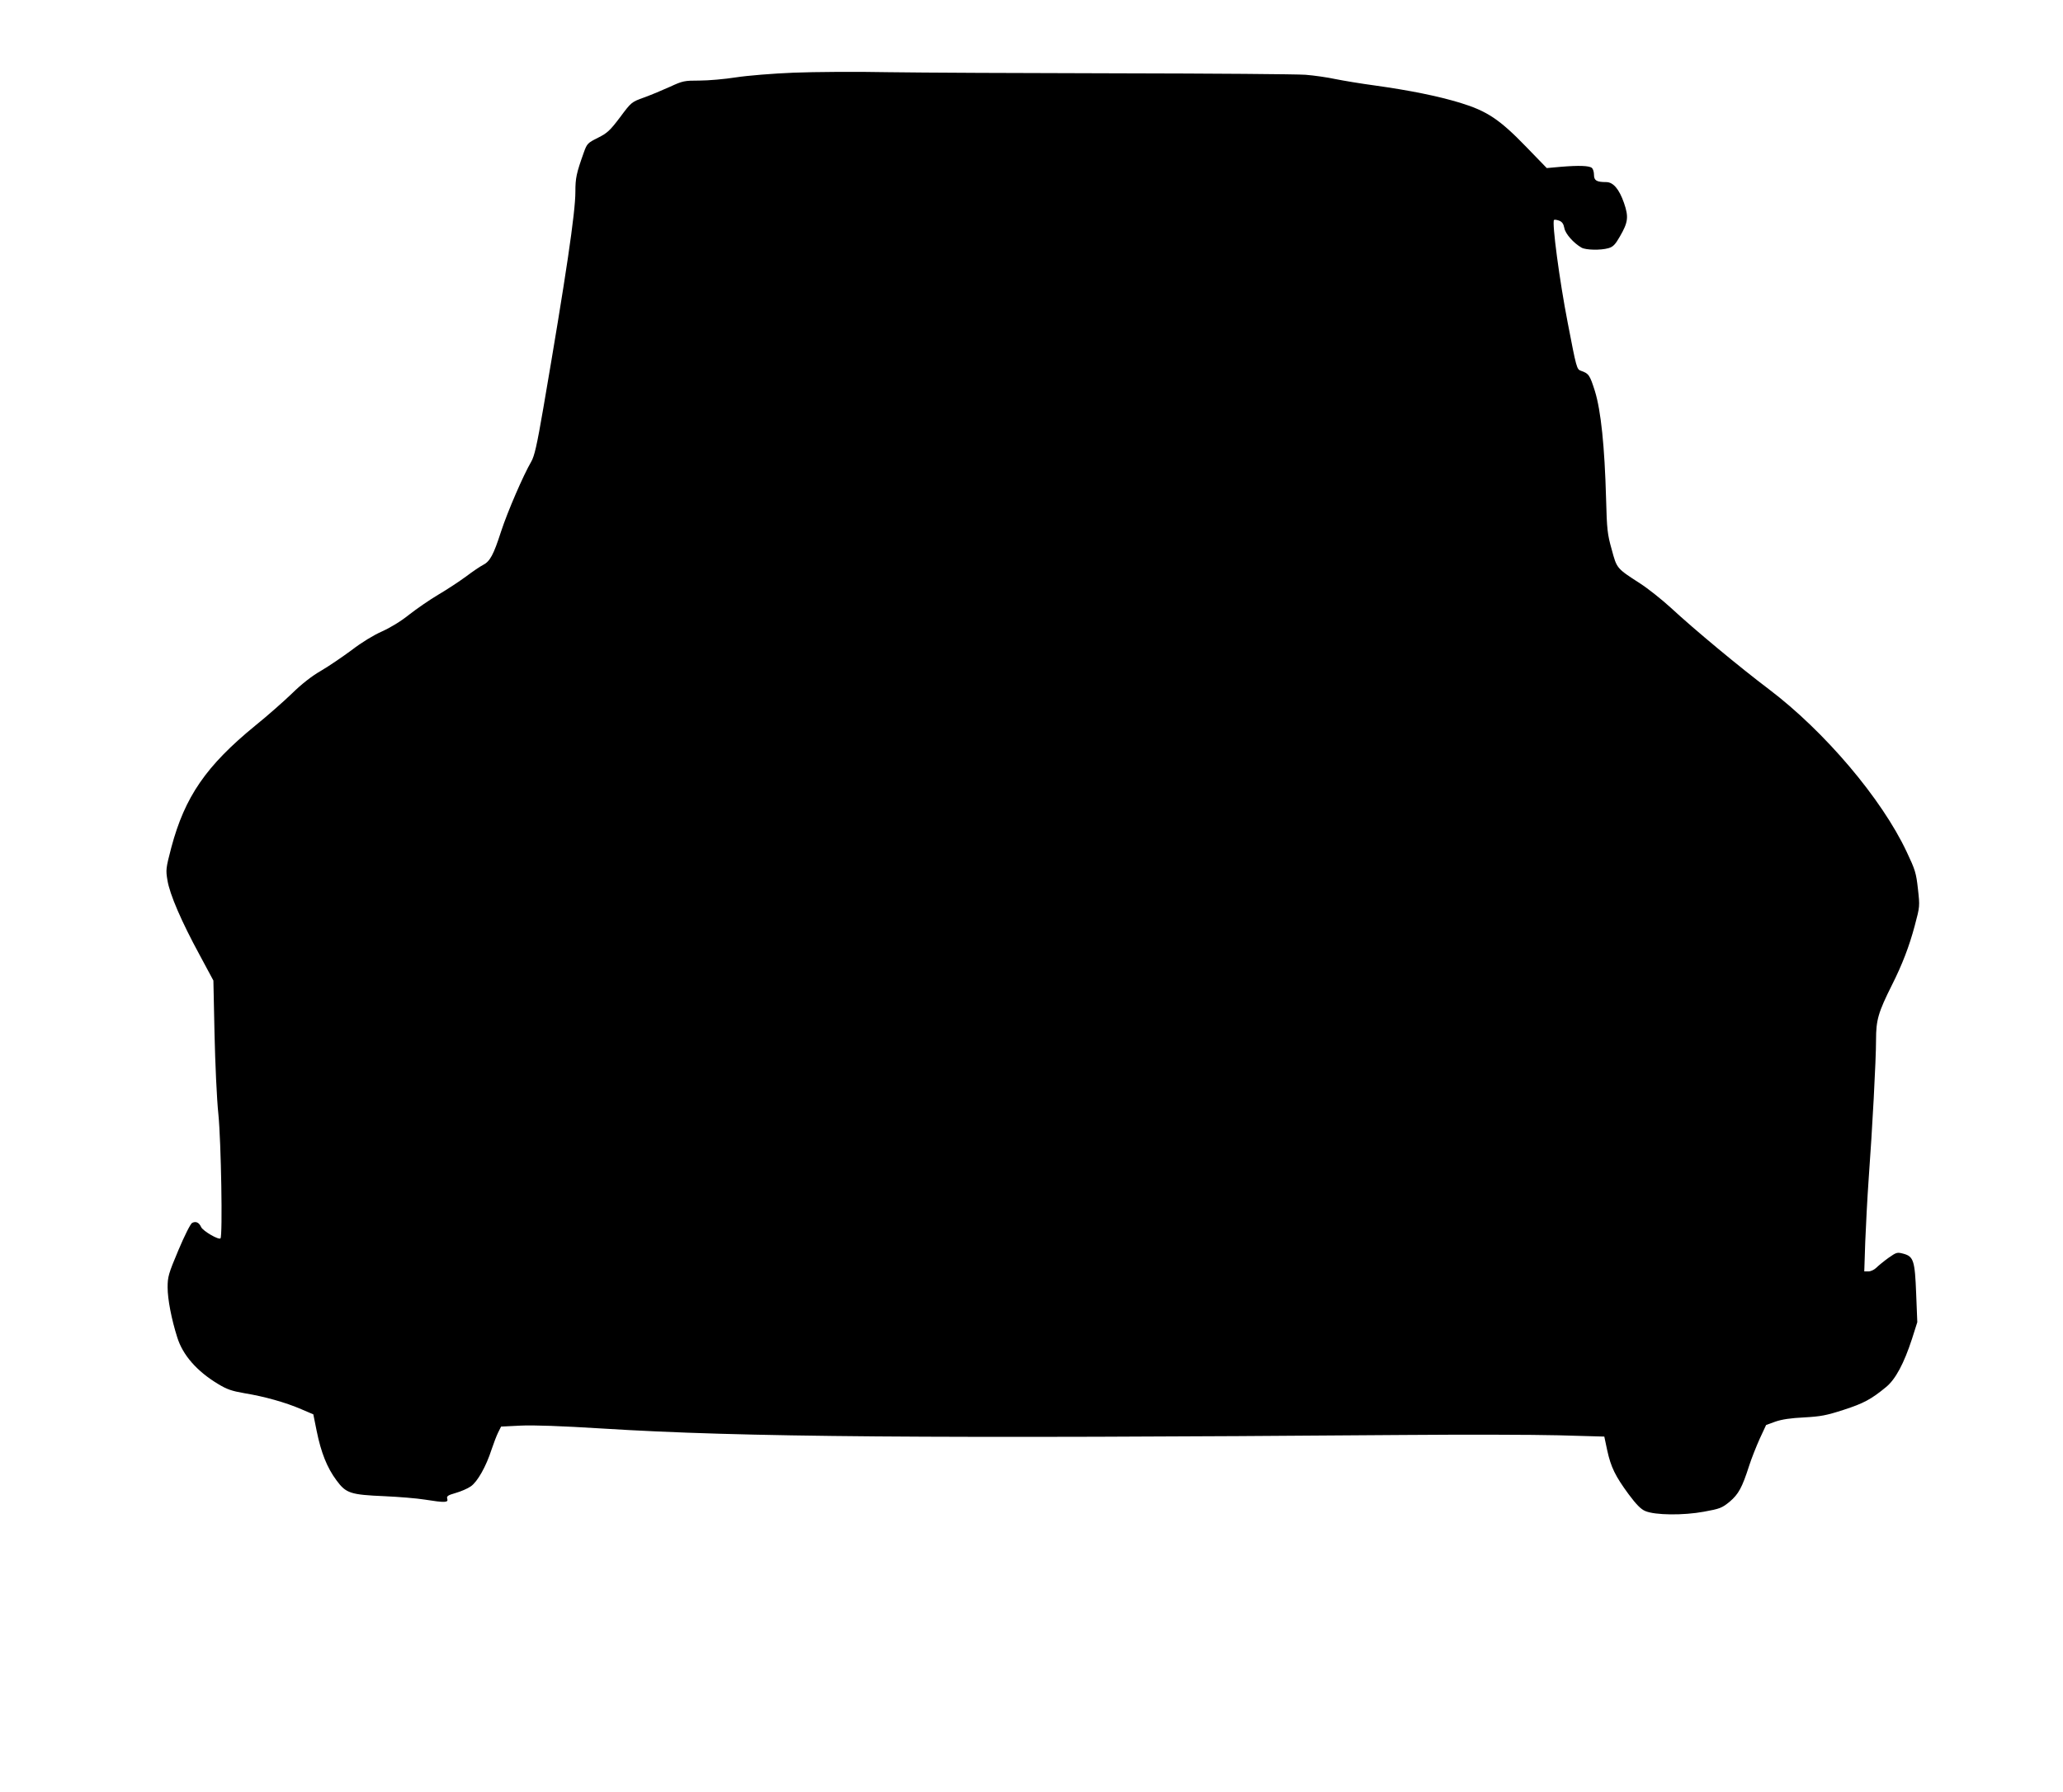
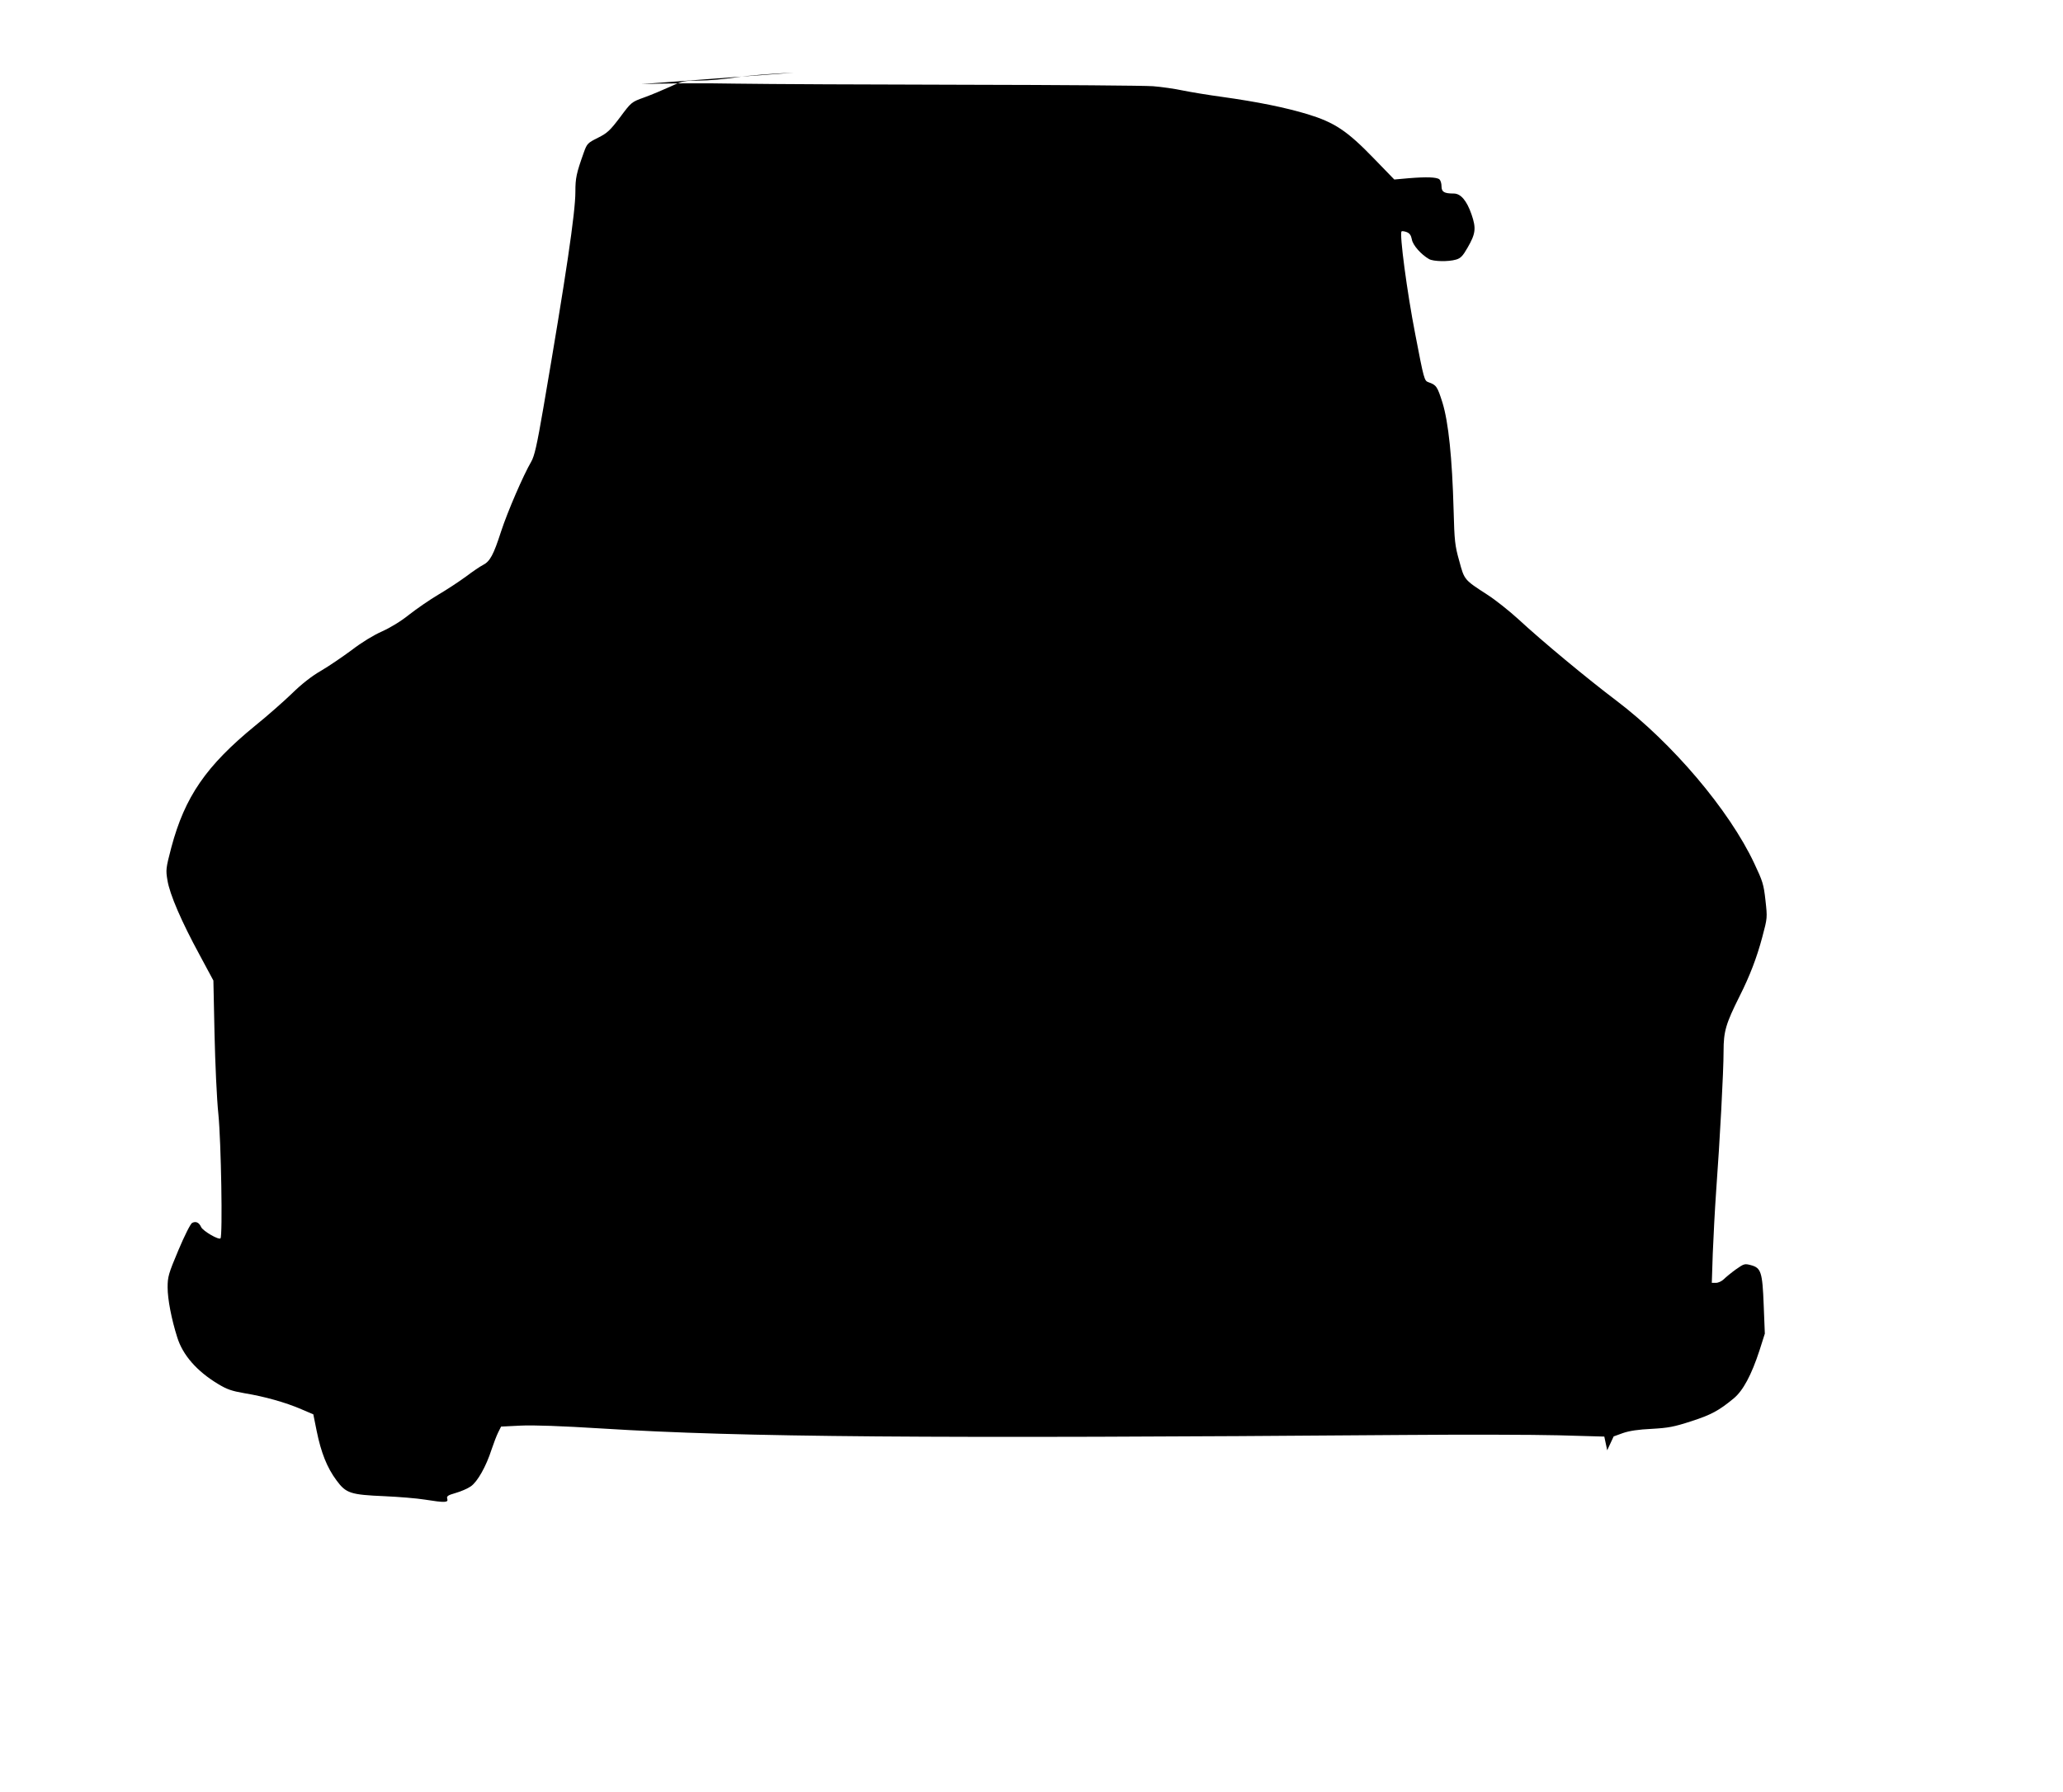
<svg xmlns="http://www.w3.org/2000/svg" version="1.0" width="1280pt" height="1112pt" viewBox="0 0 1280 1112" preserveAspectRatio="xMidYMid meet">
  <g transform="translate(0,1112) scale(0.1,-0.1)" fill="#000000" stroke="none">
-     <path d="M4925 10669 c-128 -5 -287 -18 -358 -29 -70 -11 -172 -20 -227 -20 -94 0 -104 -2 -182 -38 -46 -21 -118 -51 -162 -67 -78 -28 -79 -29 -149 -123 -62 -82 -79 -98 -137 -127 -64 -32 -68 -36 -88 -92 -46 -129 -52 -158 -52 -243 0 -129 -58 -521 -199 -1343 -40 -233 -55 -297 -75 -332 -49 -84 -146 -308 -187 -433 -47 -146 -69 -186 -112 -208 -18 -9 -65 -41 -106 -72 -41 -30 -118 -81 -171 -112 -54 -32 -135 -88 -181 -124 -52 -42 -117 -81 -170 -105 -52 -23 -126 -68 -188 -116 -57 -42 -142 -100 -190 -128 -56 -32 -120 -82 -181 -142 -52 -50 -153 -139 -225 -197 -306 -250 -438 -442 -522 -757 -34 -130 -35 -139 -24 -204 14 -87 87 -256 199 -462 l86 -160 7 -330 c4 -181 14 -406 24 -500 17 -170 27 -756 13 -770 -11 -11 -108 45 -120 70 -13 29 -33 38 -56 26 -10 -5 -48 -81 -85 -169 -62 -147 -67 -166 -67 -231 0 -74 24 -198 60 -311 34 -109 121 -209 252 -288 56 -34 85 -44 165 -58 123 -20 255 -57 352 -99 l75 -32 21 -104 c27 -133 64 -227 123 -306 59 -80 86 -89 299 -98 87 -4 199 -13 248 -21 126 -20 148 -19 140 5 -5 16 3 22 52 36 32 9 74 27 94 41 41 28 95 123 129 229 13 39 31 86 41 106 l18 36 120 6 c81 4 249 -2 508 -18 858 -54 2019 -63 4973 -40 371 3 803 2 959 -2 l285 -8 18 -85 c23 -105 50 -160 133 -273 47 -63 76 -93 103 -104 60 -26 236 -28 365 -4 99 18 111 23 159 62 55 47 77 87 121 224 14 44 44 119 65 166 l40 86 58 21 c41 14 95 22 179 26 103 6 136 12 244 47 124 40 172 66 264 142 58 48 110 145 160 298 l33 104 -7 176 c-8 206 -16 232 -80 249 -38 10 -42 9 -92 -26 -29 -21 -62 -48 -75 -61 -13 -13 -35 -23 -49 -23 l-26 0 6 183 c4 100 13 274 21 387 23 312 46 742 46 867 0 124 14 171 99 341 63 125 107 239 141 367 32 120 32 120 20 228 -11 100 -17 119 -70 231 -155 330 -509 747 -855 1009 -180 136 -460 368 -610 507 -55 50 -140 118 -190 150 -145 94 -143 91 -175 210 -27 95 -30 125 -35 315 -9 327 -32 546 -69 667 -32 101 -38 110 -87 127 -26 9 -28 17 -82 298 -51 261 -99 624 -85 638 3 3 17 1 31 -4 19 -7 28 -20 33 -46 6 -36 58 -94 107 -122 27 -15 119 -17 167 -3 28 8 42 22 71 73 51 88 55 121 25 208 -30 86 -67 129 -110 129 -60 0 -76 10 -76 45 0 18 -6 37 -13 43 -17 14 -81 16 -191 7 l-89 -8 -126 130 c-167 173 -245 224 -411 275 -139 42 -311 77 -533 108 -82 11 -190 29 -240 39 -51 11 -135 23 -187 27 -52 4 -576 8 -1165 9 -588 1 -1230 4 -1425 7 -195 4 -458 2 -585 -3z" />
+     <path d="M4925 10669 c-128 -5 -287 -18 -358 -29 -70 -11 -172 -20 -227 -20 -94 0 -104 -2 -182 -38 -46 -21 -118 -51 -162 -67 -78 -28 -79 -29 -149 -123 -62 -82 -79 -98 -137 -127 -64 -32 -68 -36 -88 -92 -46 -129 -52 -158 -52 -243 0 -129 -58 -521 -199 -1343 -40 -233 -55 -297 -75 -332 -49 -84 -146 -308 -187 -433 -47 -146 -69 -186 -112 -208 -18 -9 -65 -41 -106 -72 -41 -30 -118 -81 -171 -112 -54 -32 -135 -88 -181 -124 -52 -42 -117 -81 -170 -105 -52 -23 -126 -68 -188 -116 -57 -42 -142 -100 -190 -128 -56 -32 -120 -82 -181 -142 -52 -50 -153 -139 -225 -197 -306 -250 -438 -442 -522 -757 -34 -130 -35 -139 -24 -204 14 -87 87 -256 199 -462 l86 -160 7 -330 c4 -181 14 -406 24 -500 17 -170 27 -756 13 -770 -11 -11 -108 45 -120 70 -13 29 -33 38 -56 26 -10 -5 -48 -81 -85 -169 -62 -147 -67 -166 -67 -231 0 -74 24 -198 60 -311 34 -109 121 -209 252 -288 56 -34 85 -44 165 -58 123 -20 255 -57 352 -99 l75 -32 21 -104 c27 -133 64 -227 123 -306 59 -80 86 -89 299 -98 87 -4 199 -13 248 -21 126 -20 148 -19 140 5 -5 16 3 22 52 36 32 9 74 27 94 41 41 28 95 123 129 229 13 39 31 86 41 106 l18 36 120 6 c81 4 249 -2 508 -18 858 -54 2019 -63 4973 -40 371 3 803 2 959 -2 l285 -8 18 -85 l40 86 58 21 c41 14 95 22 179 26 103 6 136 12 244 47 124 40 172 66 264 142 58 48 110 145 160 298 l33 104 -7 176 c-8 206 -16 232 -80 249 -38 10 -42 9 -92 -26 -29 -21 -62 -48 -75 -61 -13 -13 -35 -23 -49 -23 l-26 0 6 183 c4 100 13 274 21 387 23 312 46 742 46 867 0 124 14 171 99 341 63 125 107 239 141 367 32 120 32 120 20 228 -11 100 -17 119 -70 231 -155 330 -509 747 -855 1009 -180 136 -460 368 -610 507 -55 50 -140 118 -190 150 -145 94 -143 91 -175 210 -27 95 -30 125 -35 315 -9 327 -32 546 -69 667 -32 101 -38 110 -87 127 -26 9 -28 17 -82 298 -51 261 -99 624 -85 638 3 3 17 1 31 -4 19 -7 28 -20 33 -46 6 -36 58 -94 107 -122 27 -15 119 -17 167 -3 28 8 42 22 71 73 51 88 55 121 25 208 -30 86 -67 129 -110 129 -60 0 -76 10 -76 45 0 18 -6 37 -13 43 -17 14 -81 16 -191 7 l-89 -8 -126 130 c-167 173 -245 224 -411 275 -139 42 -311 77 -533 108 -82 11 -190 29 -240 39 -51 11 -135 23 -187 27 -52 4 -576 8 -1165 9 -588 1 -1230 4 -1425 7 -195 4 -458 2 -585 -3z" />
  </g>
</svg>